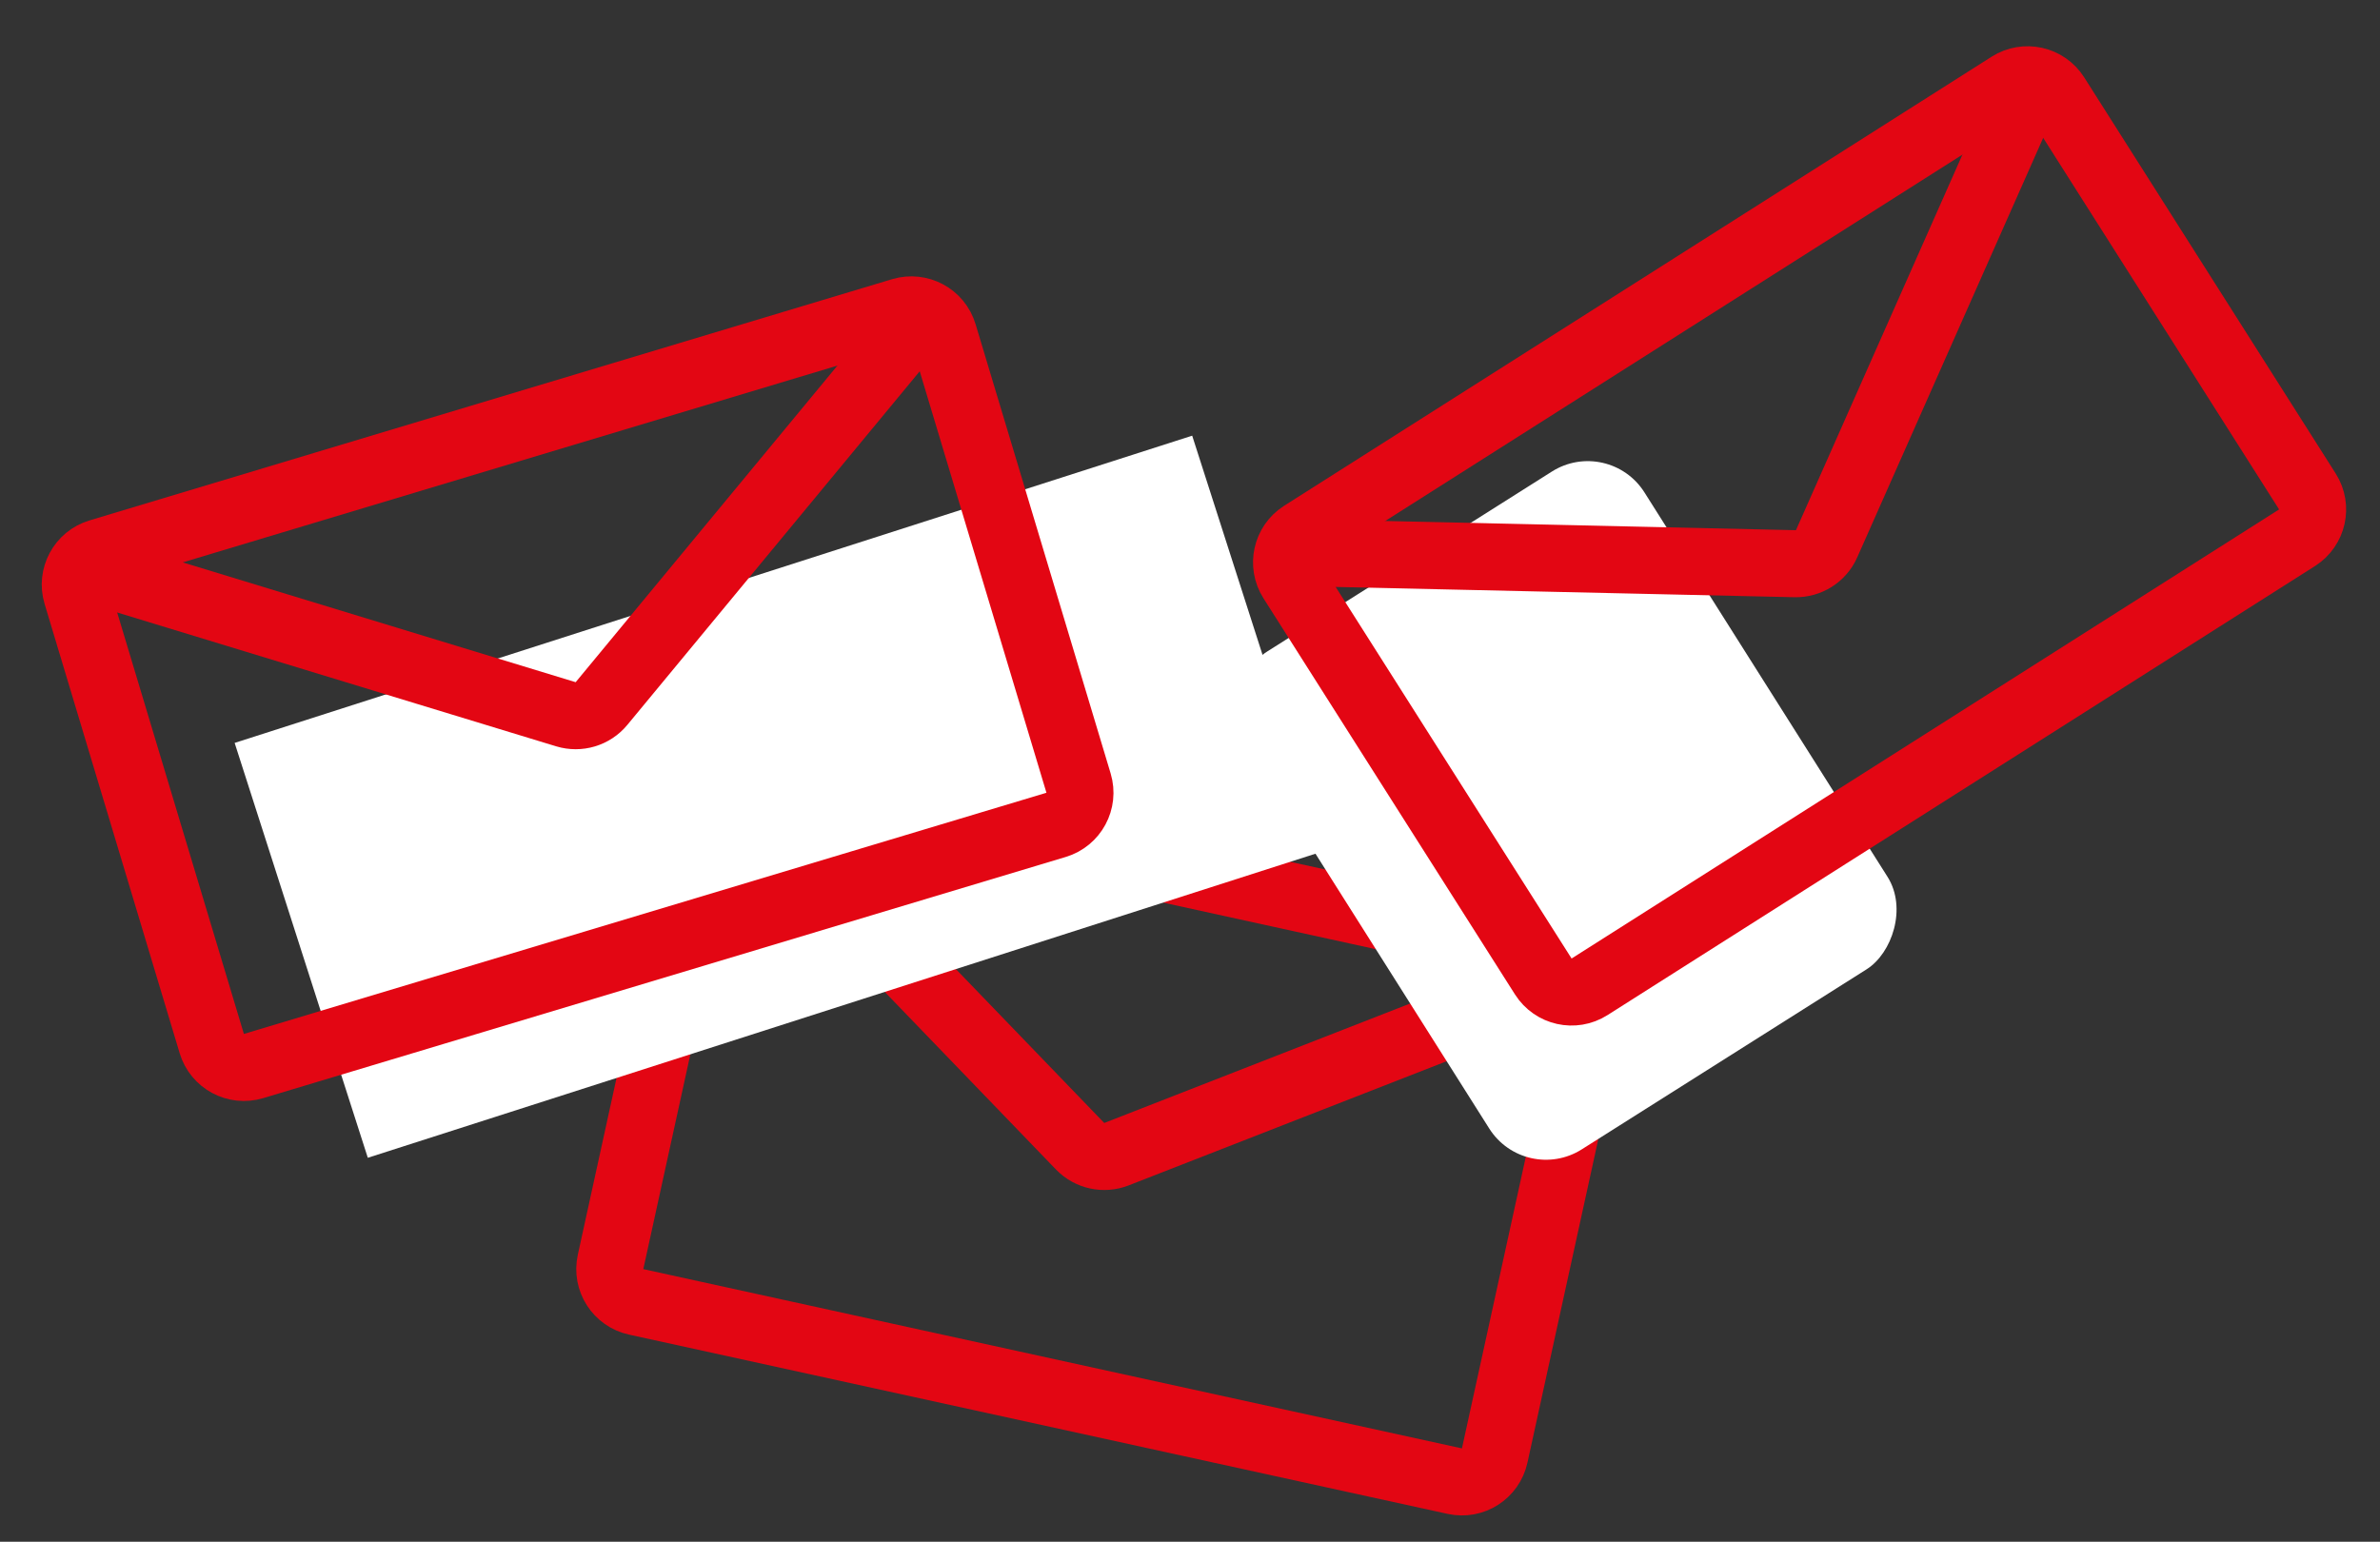
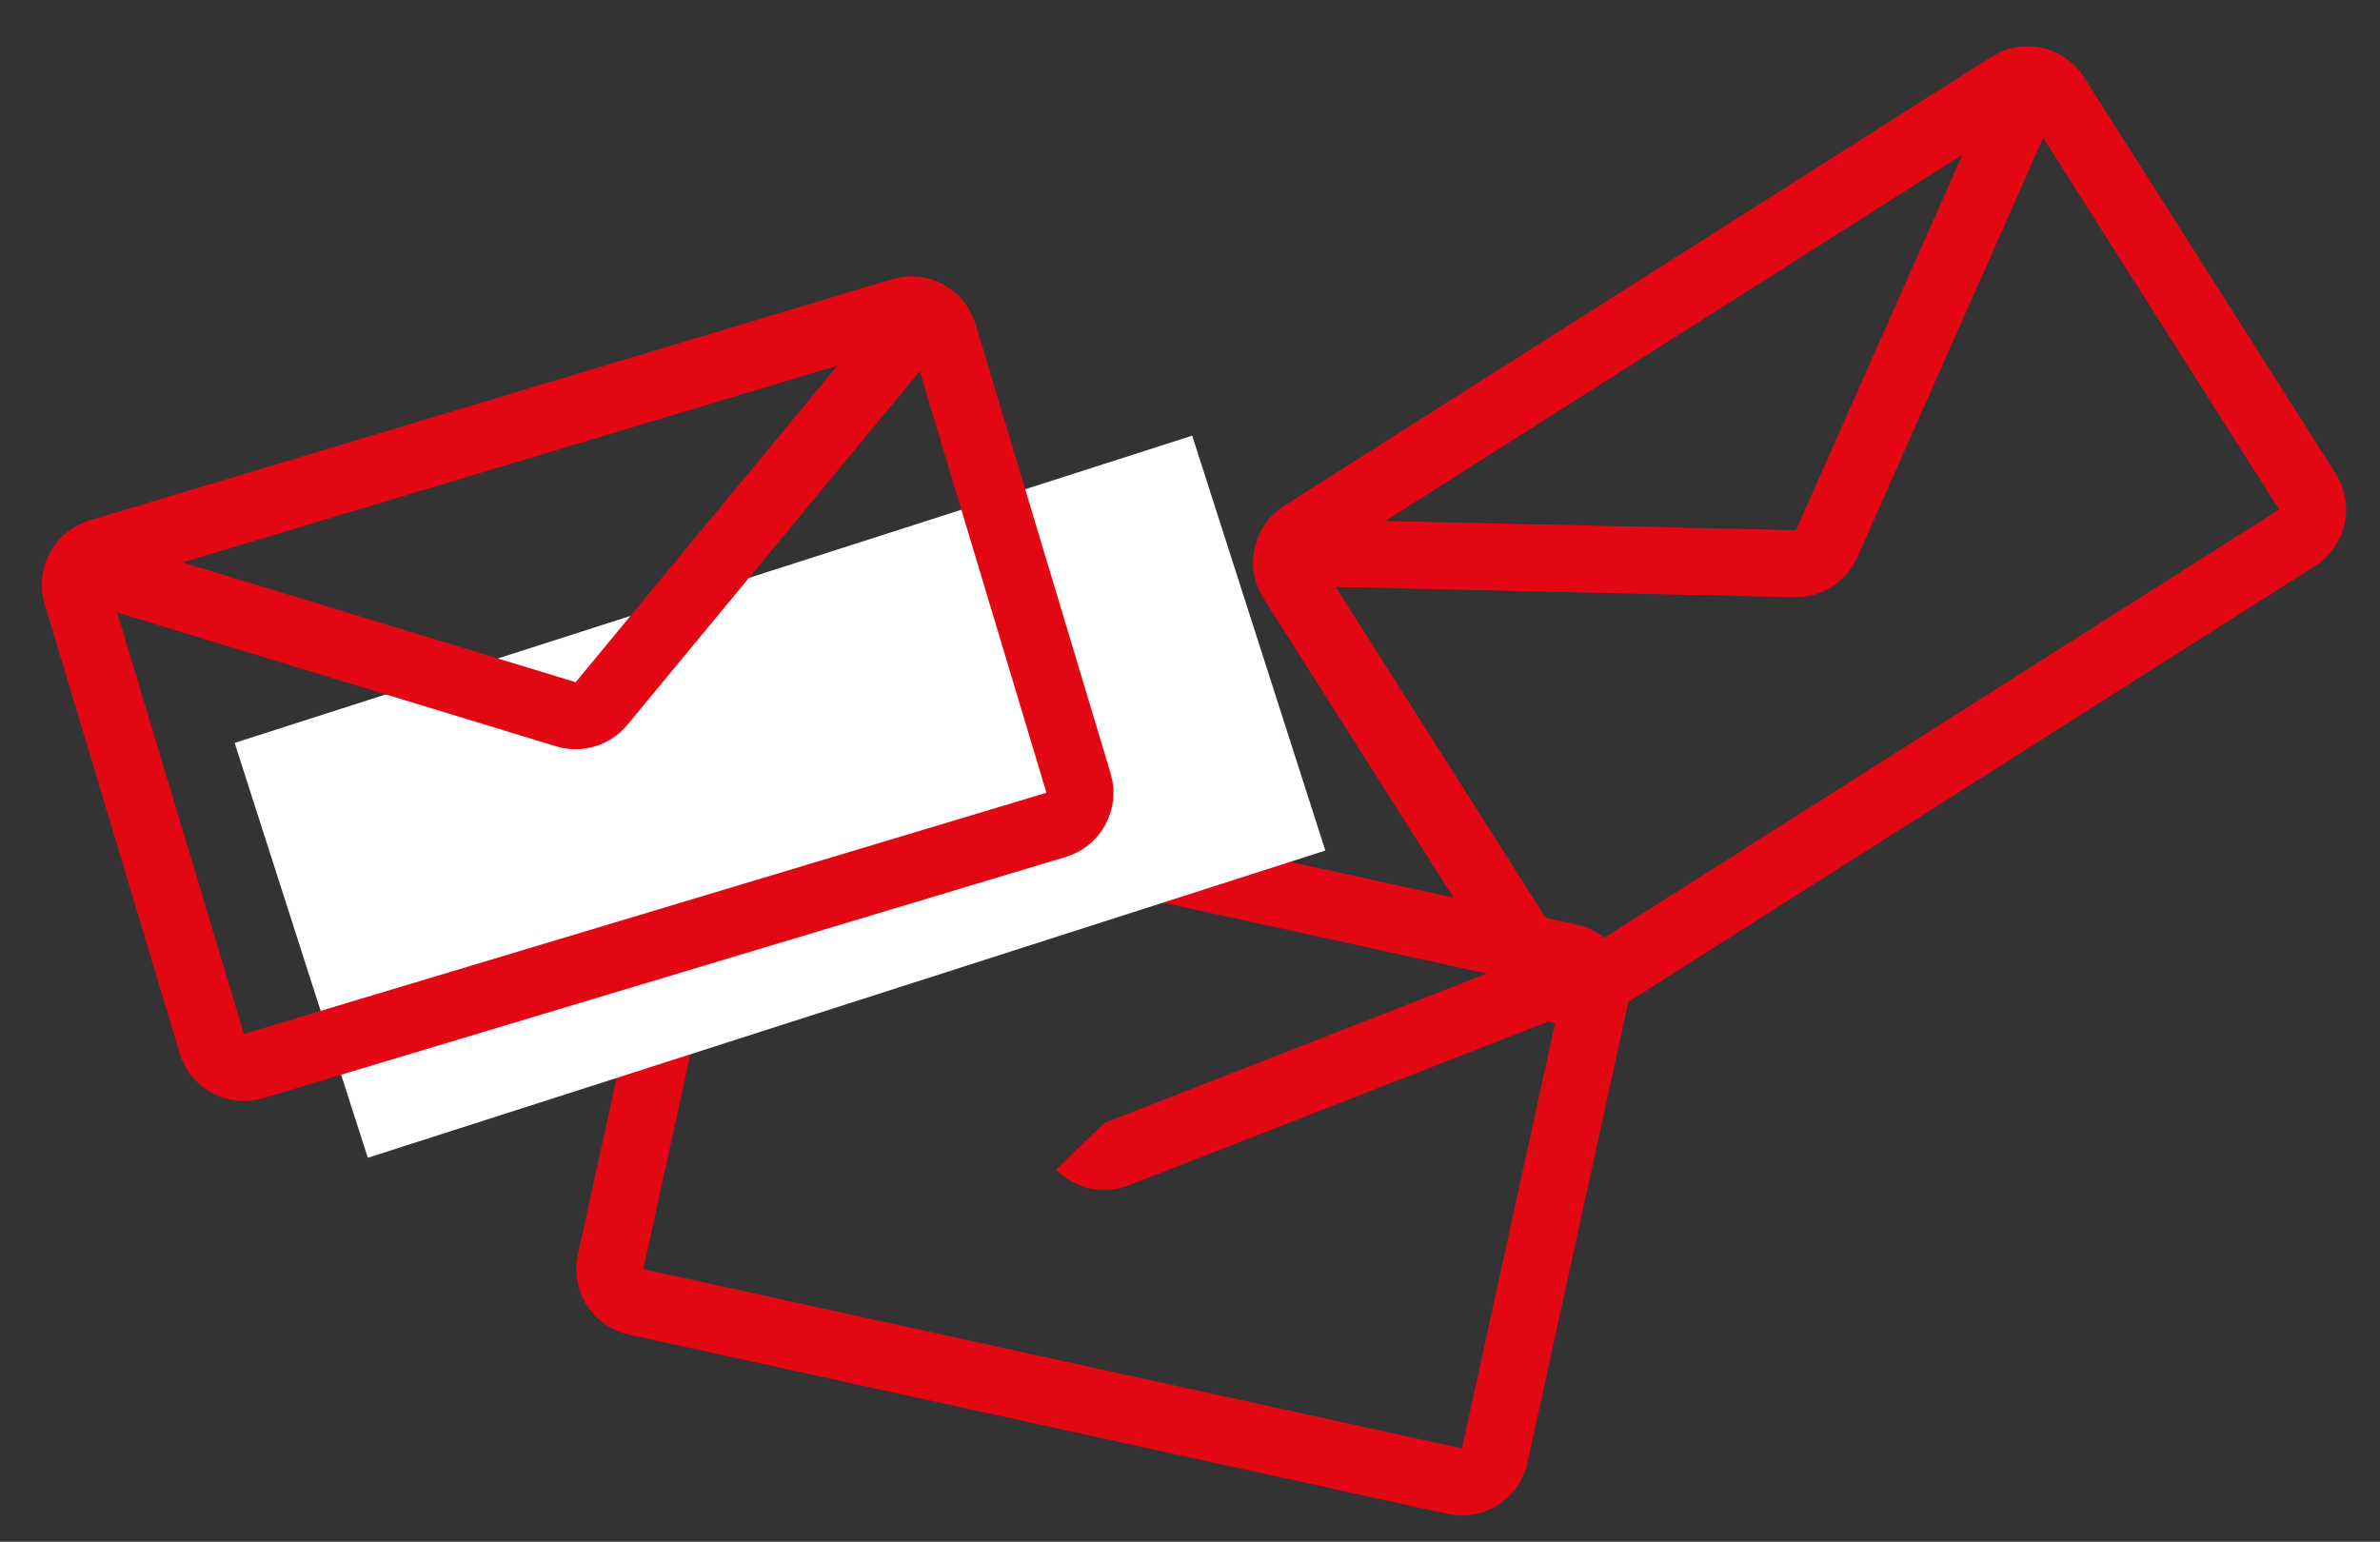
<svg xmlns="http://www.w3.org/2000/svg" width="71" height="46" viewBox="0 0 71 46" fill="none">
  <rect x="0" y="0" width="71" height="46" fill="#333333" stroke="none" />
  <path d="M18.214 37.652L21.21 23.976C21.328 23.437 21.861 23.095 22.401 23.213L46.822 28.563C47.361 28.681 47.703 29.214 47.584 29.754L44.589 43.43C44.47 43.969 43.937 44.311 43.398 44.192L18.977 38.843C18.437 38.724 18.096 38.191 18.214 37.652Z" stroke="#E30613" stroke-width="2" />
-   <path d="M47.798 28.777L33.306 34.437C32.93 34.584 32.503 34.49 32.222 34.2L21.424 22.999" stroke="#E30613" stroke-width="2" />
+   <path d="M47.798 28.777L33.306 34.437C32.93 34.584 32.503 34.49 32.222 34.2" stroke="#E30613" stroke-width="2" />
  <rect x="7" y="22.166" width="30" height="13" transform="rotate(-17.792 7 22.166)" fill="white" />
-   <rect x="45.496" y="35.362" width="17.57" height="14.056" rx="2" transform="rotate(-122.302 45.496 35.362)" fill="white" />
  <path d="M6.318 31.137L2.288 17.73C2.129 17.201 2.429 16.644 2.958 16.485L26.899 9.288C27.428 9.129 27.986 9.429 28.145 9.958L32.175 23.365C32.334 23.894 32.034 24.452 31.505 24.611L7.564 31.807C7.035 31.966 6.477 31.666 6.318 31.137Z" stroke="#E30613" stroke-width="2" />
  <path d="M46.039 29.134L38.536 17.315C38.24 16.849 38.378 16.231 38.844 15.935L59.95 2.536C60.417 2.24 61.035 2.378 61.331 2.844L68.834 14.664C69.13 15.13 68.992 15.748 68.526 16.044L47.419 29.443C46.953 29.739 46.335 29.601 46.039 29.134Z" stroke="#E30613" stroke-width="2" />
  <path d="M27.857 9L17.944 20.991C17.687 21.303 17.268 21.428 16.882 21.311L2 16.773" stroke="#E30613" stroke-width="2" />
  <path d="M60.795 2L54.491 16.224C54.328 16.593 53.958 16.828 53.554 16.819L38 16.471" stroke="#E30613" stroke-width="2" />
</svg>